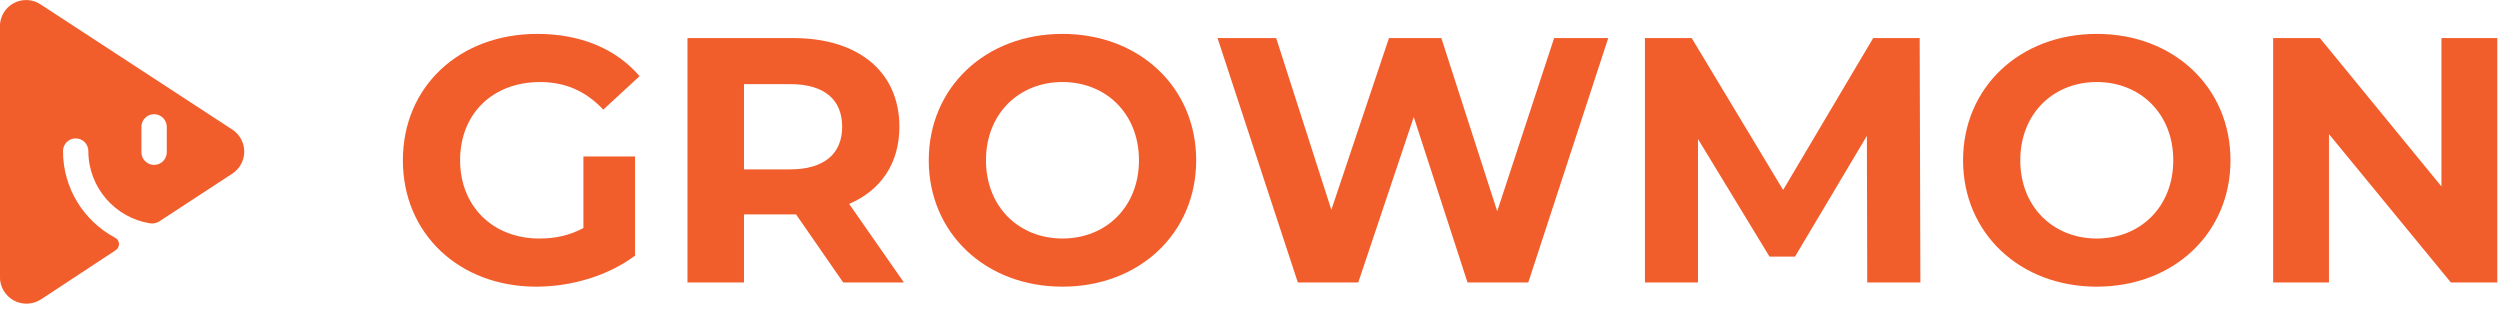
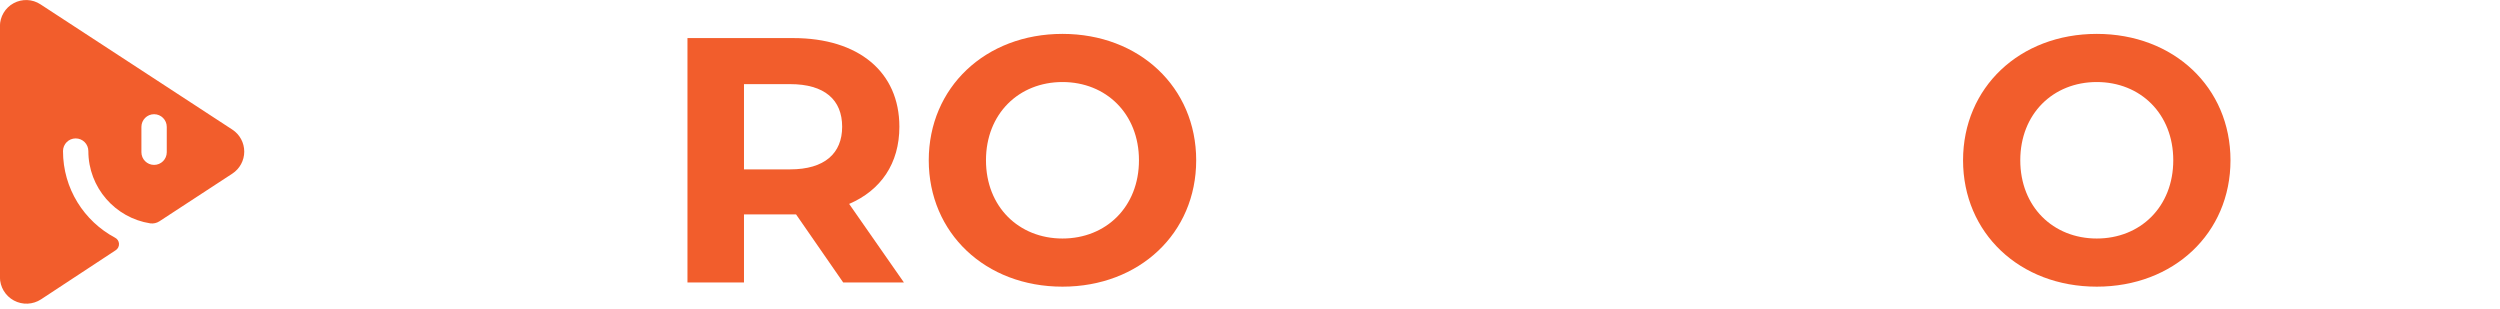
<svg xmlns="http://www.w3.org/2000/svg" width="100%" height="100%" viewBox="0 0 494 61" version="1.1" xml:space="preserve" style="fill-rule:evenodd;clip-rule:evenodd;stroke-linejoin:round;stroke-miterlimit:2;">
-   <rect id="Growmon_logo" x="0" y="-0" width="493.951" height="60.448" style="fill:none;" />
  <clipPath id="_clip1">
    <rect x="0" y="-0" width="493.951" height="60.448" />
  </clipPath>
  <g clip-path="url(#_clip1)">
    <path d="M45.918,34.303c1.464,-0.962 2.346,-2.598 2.346,-4.349c-0.002,-1.755 -0.888,-3.388 -2.357,-4.347c-9.657,-6.307 -27.546,-17.986 -37.917,-24.756c-1.59,-1.041 -3.622,-1.123 -5.292,-0.219c-1.673,0.904 -2.714,2.653 -2.714,4.553l0,49.572c0,1.931 1.06,3.704 2.759,4.621c1.699,0.917 3.762,0.827 5.377,-0.235c4.666,-3.07 10.44,-6.867 14.757,-9.708c0.425,-0.28 0.669,-0.766 0.639,-1.276c-0.031,-0.51 -0.33,-0.964 -0.787,-1.194c-6.114,-3.266 -10.278,-9.705 -10.278,-17.112c-0,-1.382 1.12,-2.505 2.504,-2.505c1.385,0 2.505,1.123 2.505,2.505c0,7.216 5.314,13.206 12.234,14.282c0.634,0.087 1.279,-0.061 1.815,-0.412c3.98,-2.582 9.869,-6.445 14.409,-9.42Zm-12.966,-4.22c0,1.379 -1.12,2.502 -2.505,2.502c-1.384,0 -2.505,-1.123 -2.505,-2.502l0,-5.012c0,-1.382 1.121,-2.505 2.505,-2.505c1.385,-0 2.505,1.123 2.505,2.505l0,5.012Z" style="fill:#f25d2c;fill-rule:nonzero;" />
    <g>
-       <path d="M115.281,45.06c-2.83,1.519 -5.66,2.071 -8.697,2.071c-9.25,-0 -15.669,-6.419 -15.669,-15.46c0,-9.18 6.419,-15.461 15.807,-15.461c4.9,0 8.972,1.726 12.488,5.453l7.171,-6.617c-4.689,-5.454 -11.722,-8.349 -20.212,-8.349c-15.392,-0 -26.561,10.411 -26.561,24.974c-0,14.563 11.169,24.973 26.354,24.973c6.903,0 14.214,-2.137 19.522,-6.135l0,-19.597l-10.203,-0l-0,14.148Z" style="fill:#f25d2c;fill-rule:nonzero;" />
      <path d="M178.614,55.816l-10.825,-15.523c6.274,-2.688 9.928,-7.998 9.928,-15.246c0,-10.835 -8.067,-17.522 -20.972,-17.522l-20.902,-0l-0,48.291l11.169,0l0,-13.455l10.286,0l9.319,13.455l11.997,0Zm-12.204,-30.769c-0,5.246 -3.452,8.422 -10.286,8.422l-9.112,-0l0,-16.845l9.112,0c6.834,0 10.286,3.107 10.286,8.423Z" style="fill:#f25d2c;fill-rule:nonzero;" />
      <path d="M209.944,56.644c15.185,0 26.423,-10.548 26.423,-24.973c0,-14.425 -11.238,-24.974 -26.423,-24.974c-15.253,-0 -26.422,10.618 -26.422,24.974c-0,14.356 11.169,24.973 26.422,24.973Zm0,-9.513c-8.627,-0 -15.115,-6.281 -15.115,-15.46c0,-9.18 6.488,-15.461 15.115,-15.461c8.628,0 15.116,6.281 15.116,15.461c-0,9.179 -6.488,15.46 -15.116,15.46Z" style="fill:#f25d2c;fill-rule:nonzero;" />
-       <path d="M307.094,7.525l-11.246,34.218l-11.039,-34.218l-10.349,-0l-11.384,33.942l-10.901,-33.942l-11.59,-0l15.868,48.291l11.936,0l10.97,-32.7l10.624,32.7l12.005,0l15.799,-48.291l-10.693,-0Z" style="fill:#f25d2c;fill-rule:nonzero;" />
-       <path d="M379.467,55.816l-0.138,-48.291l-9.189,-0l-17.794,30.01l-18.067,-30.01l-9.238,-0l-0,48.291l10.479,0l0,-28.353l14.137,23.248l5.034,0l14.206,-23.869l0.069,28.974l10.501,0Z" style="fill:#f25d2c;fill-rule:nonzero;" />
      <path d="M414.322,56.644c15.185,0 26.423,-10.548 26.423,-24.973c0,-14.425 -11.238,-24.974 -26.423,-24.974c-15.253,-0 -26.422,10.618 -26.422,24.974c-0,14.356 11.169,24.973 26.422,24.973Zm0,-9.513c-8.627,-0 -15.115,-6.281 -15.115,-15.46c0,-9.18 6.488,-15.461 15.115,-15.461c8.628,0 15.116,6.281 15.116,15.461c-0,9.179 -6.488,15.46 -15.116,15.46Z" style="fill:#f25d2c;fill-rule:nonzero;" />
-       <path d="M482.43,7.525l-0,29.32l-24.019,-29.32l-9.239,-0l-0,48.291l11.031,0l0,-29.319l24.088,29.319l9.17,0l0,-48.291l-11.031,-0Z" style="fill:#f25d2c;fill-rule:nonzero;" />
    </g>
  </g>
</svg>